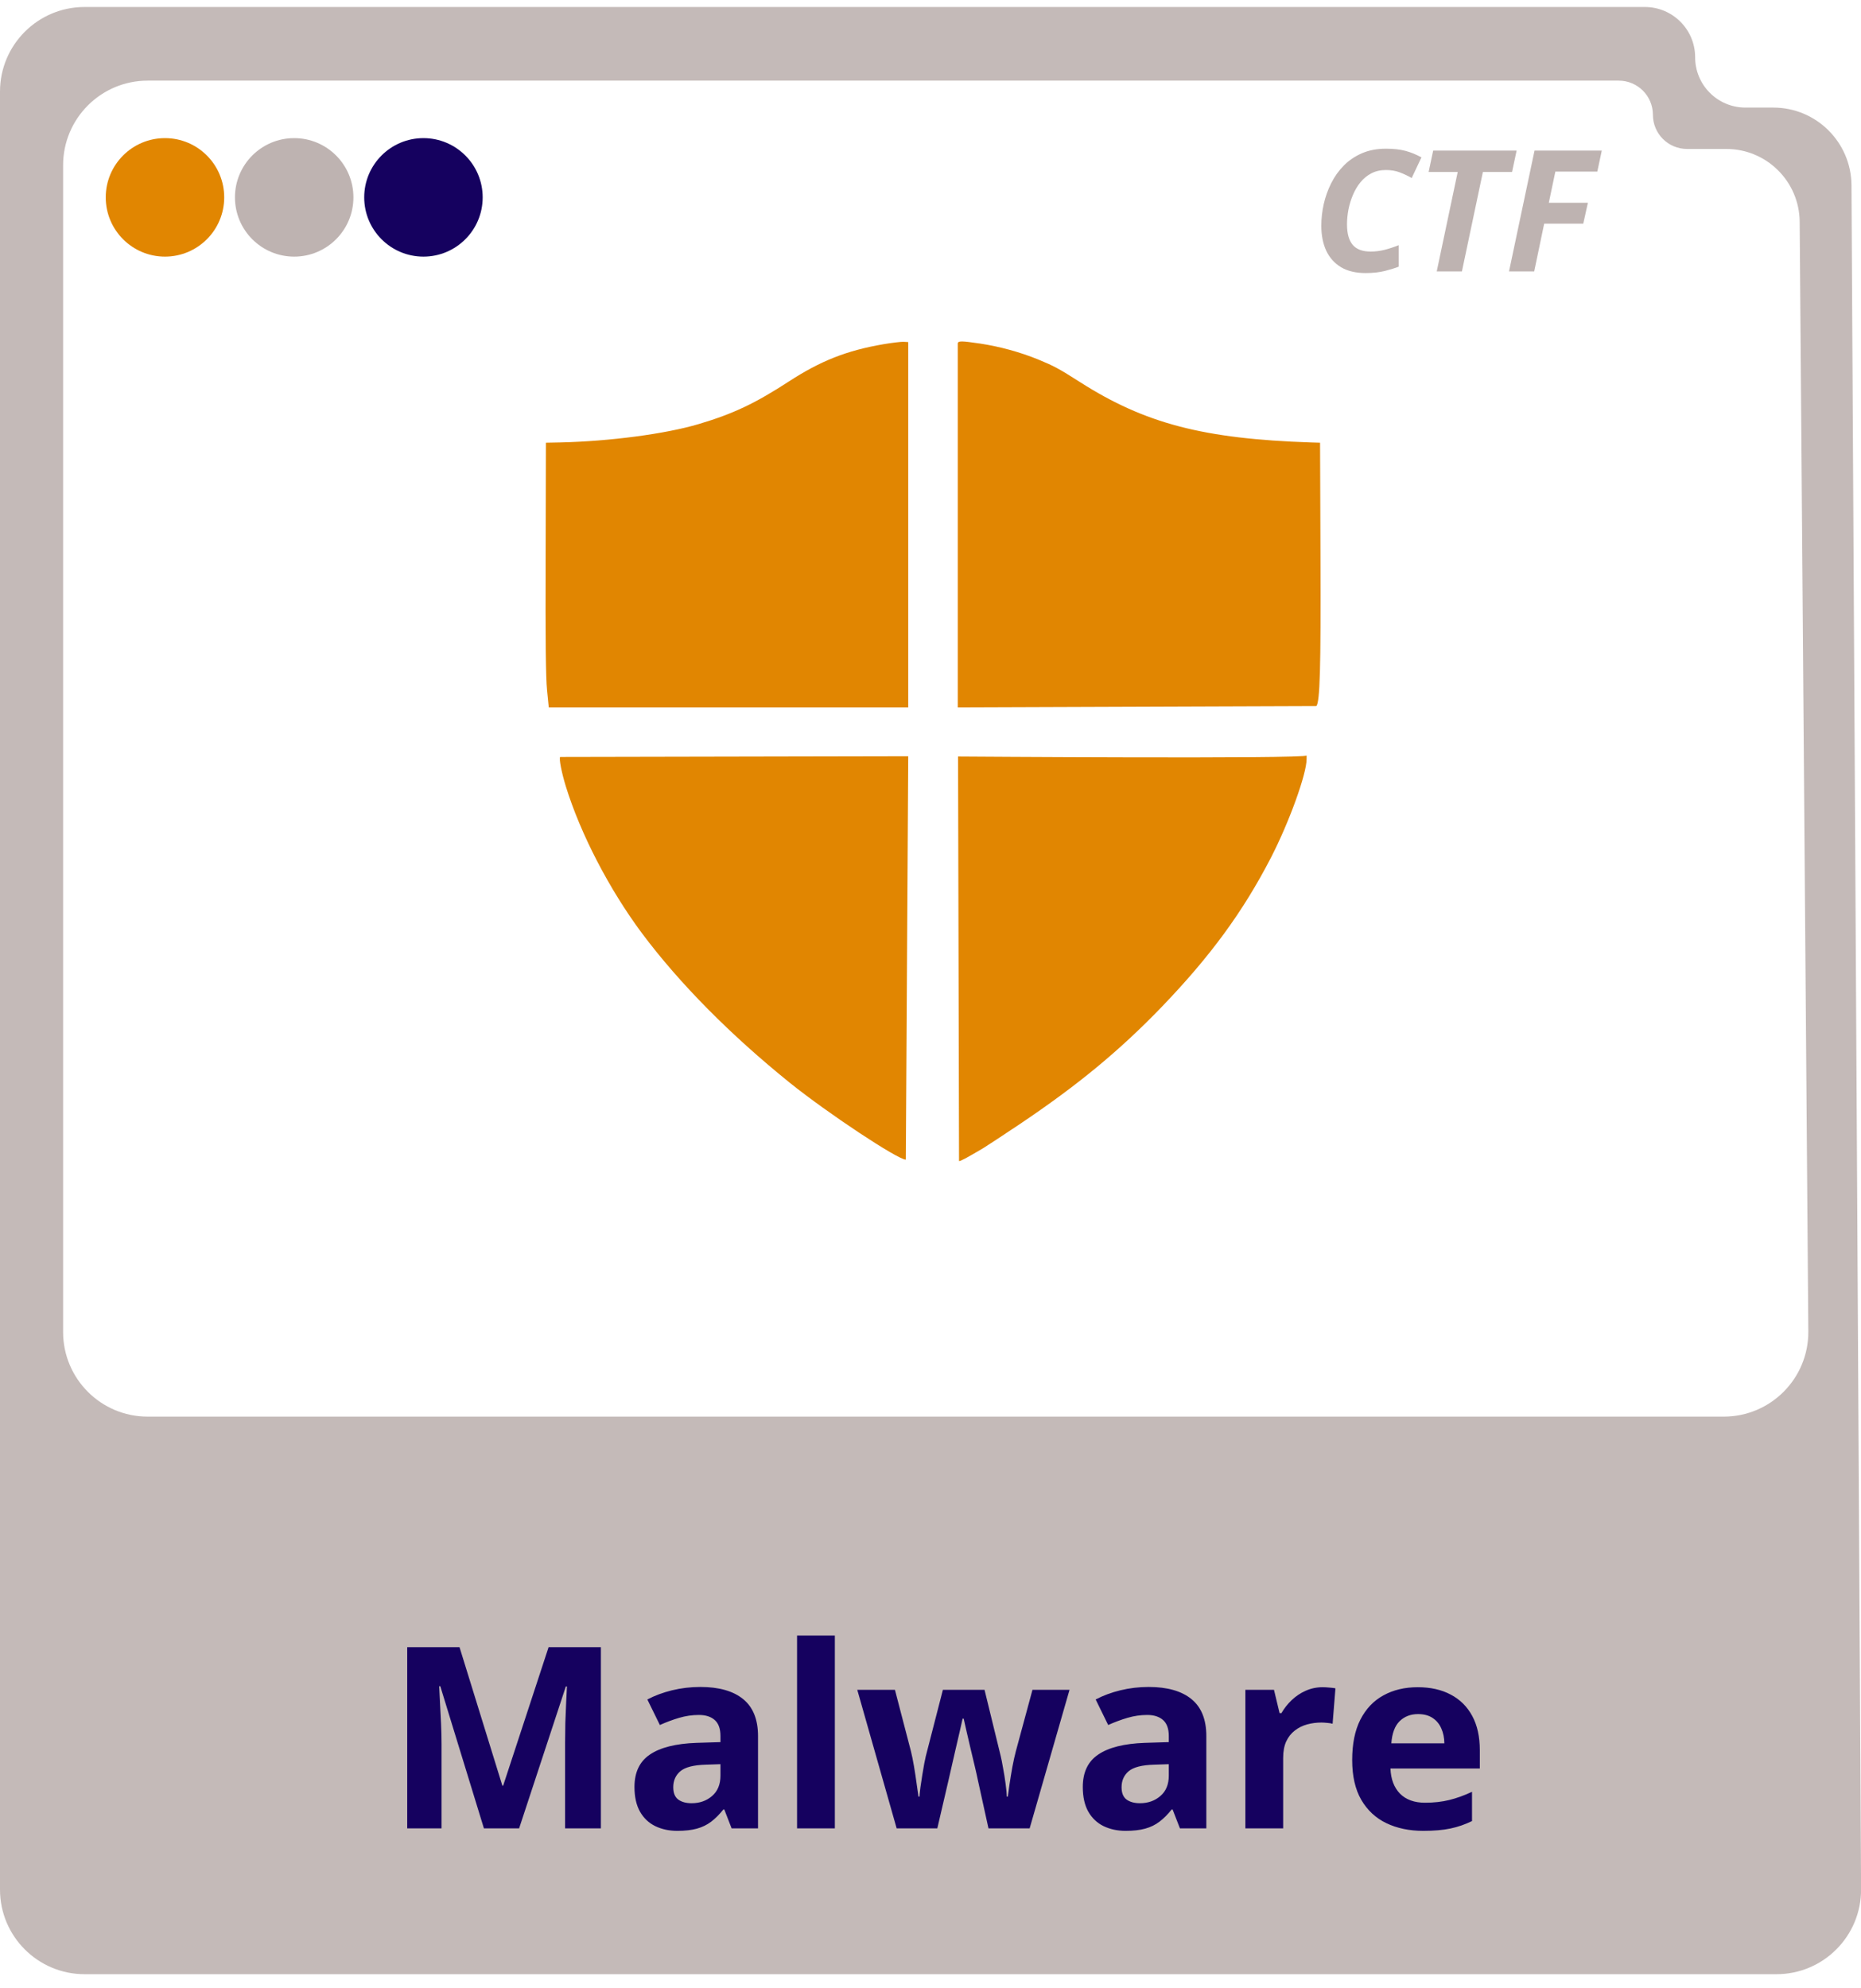
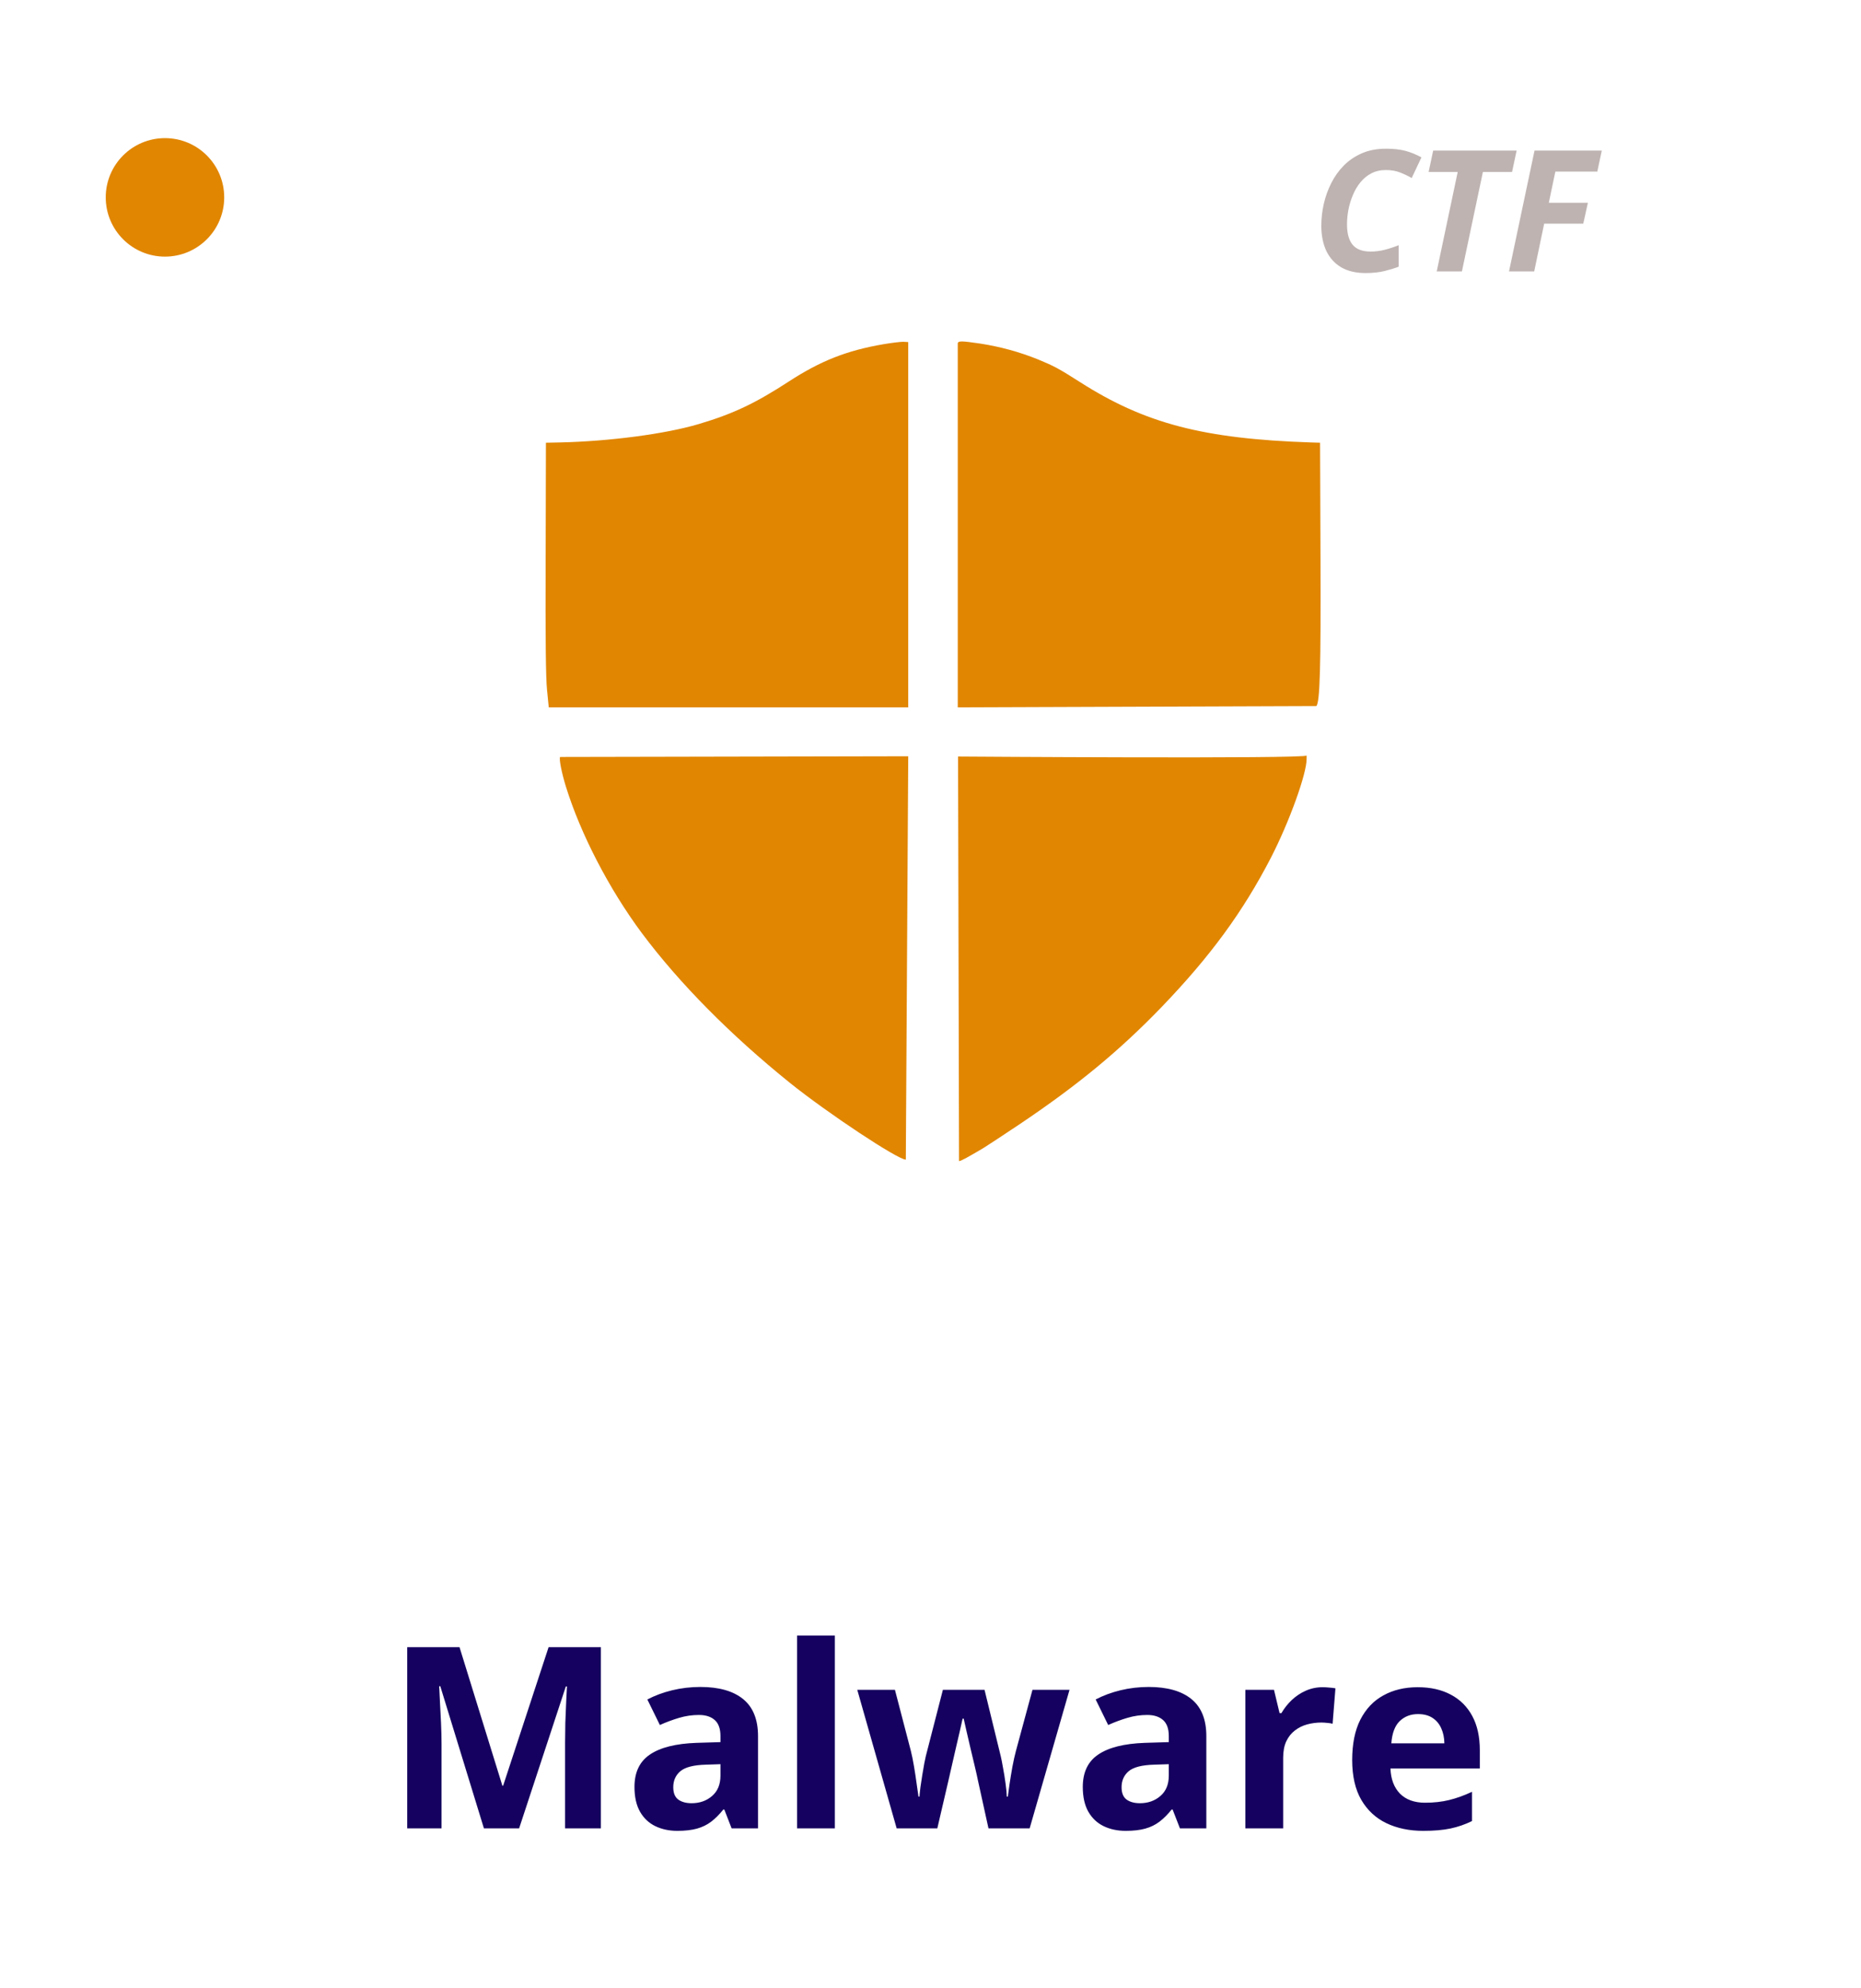
<svg xmlns="http://www.w3.org/2000/svg" width="88" height="94" viewBox="0 0 88 94" fill="none">
-   <path opacity="0.9" fill-rule="evenodd" clip-rule="evenodd" d="M4 0.331C1.791 0.331 0 2.122 0 4.331V89.331C0 91.54 1.791 93.331 4 93.331H84.004C86.222 93.331 88.017 91.526 88.004 89.308L87.55 8.762C87.539 6.729 85.887 5.086 83.854 5.086H82.535C81.222 5.086 80.157 4.022 80.157 2.709C80.157 1.395 79.093 0.331 77.779 0.331H4ZM6.984 3.812C4.775 3.812 2.984 5.603 2.984 7.812V62.972C2.984 65.182 4.775 66.972 6.984 66.972H81.509C83.73 66.972 85.526 65.163 85.509 62.941L85.1 10.485C85.086 8.579 83.536 7.042 81.63 7.042H79.775C78.883 7.042 78.16 6.319 78.16 5.427C78.16 4.535 77.437 3.812 76.545 3.812H6.984Z" fill="#BEB3B1" />
  <path d="M22.883 86.438L20.82 79.717H20.768C20.775 79.877 20.787 80.119 20.803 80.444C20.822 80.764 20.84 81.106 20.855 81.469C20.871 81.832 20.879 82.16 20.879 82.453V86.438H19.256V77.871H21.729L23.756 84.422H23.791L25.941 77.871H28.414V86.438H26.721V82.383C26.721 82.114 26.725 81.803 26.732 81.451C26.744 81.1 26.758 80.766 26.773 80.45C26.789 80.129 26.801 79.889 26.809 79.729H26.756L24.547 86.438H22.883ZM33.119 79.752C33.998 79.752 34.672 79.944 35.141 80.326C35.609 80.709 35.844 81.291 35.844 82.073V86.438H34.596L34.25 85.547H34.203C34.016 85.781 33.824 85.973 33.629 86.121C33.434 86.27 33.209 86.379 32.955 86.45C32.701 86.52 32.393 86.555 32.029 86.555C31.643 86.555 31.295 86.481 30.986 86.332C30.682 86.184 30.441 85.957 30.266 85.653C30.09 85.344 30.002 84.953 30.002 84.481C30.002 83.785 30.246 83.274 30.734 82.946C31.223 82.614 31.955 82.43 32.932 82.395L34.068 82.36V82.073C34.068 81.729 33.978 81.477 33.799 81.317C33.619 81.156 33.369 81.076 33.049 81.076C32.732 81.076 32.422 81.121 32.117 81.211C31.812 81.301 31.508 81.414 31.203 81.551L30.611 80.344C30.959 80.16 31.348 80.016 31.777 79.91C32.211 79.805 32.658 79.752 33.119 79.752ZM34.068 83.403L33.377 83.426C32.799 83.442 32.397 83.545 32.17 83.737C31.947 83.928 31.836 84.18 31.836 84.492C31.836 84.766 31.916 84.961 32.076 85.078C32.236 85.192 32.445 85.248 32.703 85.248C33.086 85.248 33.408 85.135 33.67 84.908C33.935 84.682 34.068 84.36 34.068 83.942V83.403ZM39.477 86.438H37.69V77.321H39.477V86.438ZM46.742 86.438L46.238 84.147C46.211 84.01 46.166 83.809 46.103 83.543C46.041 83.274 45.973 82.987 45.898 82.682C45.828 82.373 45.762 82.088 45.699 81.826C45.641 81.565 45.598 81.373 45.57 81.252H45.518C45.49 81.373 45.447 81.565 45.389 81.826C45.33 82.088 45.264 82.373 45.19 82.682C45.119 82.99 45.053 83.281 44.99 83.555C44.928 83.825 44.881 84.029 44.85 84.17L44.322 86.438H42.4L40.537 79.887H42.318L43.074 82.787C43.125 82.99 43.174 83.233 43.221 83.514C43.268 83.791 43.309 84.061 43.344 84.323C43.383 84.58 43.412 84.785 43.432 84.938H43.478C43.486 84.825 43.502 84.674 43.525 84.487C43.553 84.299 43.582 84.106 43.613 83.906C43.648 83.703 43.68 83.522 43.707 83.362C43.738 83.198 43.762 83.086 43.777 83.028L44.586 79.887H46.555L47.322 83.028C47.35 83.141 47.385 83.321 47.428 83.567C47.475 83.813 47.516 84.067 47.551 84.328C47.586 84.586 47.605 84.789 47.609 84.938H47.656C47.672 84.805 47.699 84.608 47.738 84.346C47.777 84.084 47.822 83.811 47.873 83.526C47.928 83.237 47.982 82.99 48.037 82.787L48.822 79.887H50.574L48.688 86.438H46.742ZM54.318 79.752C55.197 79.752 55.871 79.944 56.34 80.326C56.809 80.709 57.043 81.291 57.043 82.073V86.438H55.795L55.449 85.547H55.402C55.215 85.781 55.023 85.973 54.828 86.121C54.633 86.27 54.408 86.379 54.154 86.45C53.9 86.52 53.592 86.555 53.228 86.555C52.842 86.555 52.494 86.481 52.185 86.332C51.881 86.184 51.641 85.957 51.465 85.653C51.289 85.344 51.201 84.953 51.201 84.481C51.201 83.785 51.445 83.274 51.934 82.946C52.422 82.614 53.154 82.43 54.131 82.395L55.268 82.36V82.073C55.268 81.729 55.178 81.477 54.998 81.317C54.818 81.156 54.568 81.076 54.248 81.076C53.932 81.076 53.621 81.121 53.316 81.211C53.012 81.301 52.707 81.414 52.402 81.551L51.81 80.344C52.158 80.16 52.547 80.016 52.977 79.91C53.41 79.805 53.857 79.752 54.318 79.752ZM55.268 83.403L54.576 83.426C53.998 83.442 53.596 83.545 53.369 83.737C53.147 83.928 53.035 84.18 53.035 84.492C53.035 84.766 53.115 84.961 53.275 85.078C53.435 85.192 53.645 85.248 53.902 85.248C54.285 85.248 54.607 85.135 54.869 84.908C55.135 84.682 55.268 84.36 55.268 83.942V83.403ZM62.545 79.764C62.635 79.764 62.738 79.77 62.855 79.781C62.977 79.789 63.074 79.801 63.148 79.817L63.014 81.492C62.955 81.473 62.871 81.459 62.762 81.451C62.656 81.44 62.565 81.434 62.486 81.434C62.256 81.434 62.031 81.463 61.812 81.522C61.598 81.58 61.404 81.676 61.232 81.809C61.06 81.938 60.924 82.11 60.822 82.325C60.725 82.535 60.676 82.795 60.676 83.104V86.438H58.889V79.887H60.242L60.506 80.989H60.594C60.723 80.766 60.883 80.563 61.074 80.379C61.27 80.192 61.49 80.043 61.736 79.934C61.986 79.821 62.256 79.764 62.545 79.764ZM67.039 79.764C67.644 79.764 68.166 79.881 68.603 80.115C69.041 80.346 69.379 80.682 69.617 81.123C69.856 81.565 69.975 82.104 69.975 82.74V83.608H65.75C65.769 84.112 65.92 84.508 66.201 84.797C66.486 85.082 66.881 85.225 67.385 85.225C67.803 85.225 68.186 85.182 68.533 85.096C68.881 85.01 69.238 84.881 69.606 84.709V86.092C69.281 86.252 68.941 86.369 68.586 86.444C68.234 86.518 67.807 86.555 67.303 86.555C66.647 86.555 66.064 86.434 65.557 86.192C65.053 85.95 64.656 85.58 64.367 85.084C64.082 84.588 63.94 83.963 63.94 83.209C63.94 82.444 64.068 81.807 64.326 81.299C64.588 80.787 64.951 80.404 65.416 80.151C65.881 79.893 66.422 79.764 67.039 79.764ZM67.051 81.035C66.703 81.035 66.414 81.147 66.184 81.369C65.957 81.592 65.826 81.942 65.791 82.418H68.299C68.295 82.153 68.246 81.916 68.152 81.709C68.062 81.502 67.926 81.338 67.742 81.217C67.562 81.096 67.332 81.035 67.051 81.035Z" fill="#15015F" />
  <path d="M45.508 16.143C45.358 16.14 45.309 16.165 45.289 16.22V33.441L62.247 33.38C62.414 33.176 62.461 31.632 62.441 26.336L62.421 20.93L61.986 20.917C56.913 20.747 54.149 20.027 51.078 18.069C50.054 17.416 49.846 17.307 49.09 16.994C48.22 16.641 47.277 16.383 46.333 16.24C45.908 16.179 45.657 16.146 45.508 16.143ZM42.713 16.158C42.585 16.158 42.164 16.206 41.776 16.273C40.029 16.573 38.798 17.062 37.292 18.041C35.713 19.068 34.669 19.564 33.043 20.047C31.47 20.516 28.827 20.863 26.485 20.917L25.815 20.93L25.802 26.37C25.788 30.272 25.808 32.041 25.868 32.625L25.949 33.441H42.947V16.172L42.713 16.158ZM61.785 35.718C61.785 35.882 45.303 35.766 45.303 35.766L45.349 54.891C45.436 54.891 45.697 54.749 46.493 54.28C46.641 54.191 47.417 53.681 48.22 53.144C50.964 51.301 52.931 49.677 54.926 47.61C57.234 45.21 58.774 43.109 60.099 40.545C60.956 38.88 61.785 36.596 61.785 35.882V35.718ZM42.947 35.753L26.485 35.786C26.431 35.882 26.552 36.507 26.753 37.167C27.448 39.417 28.8 42.028 30.352 44.115C32.126 46.488 34.541 48.928 37.359 51.199C39.139 52.627 42.452 54.823 42.833 54.823L42.947 35.753Z" fill="#E18601" />
  <circle cx="7.801" cy="9.331" r="2.801" fill="#E18601" />
-   <circle cx="13.911" cy="9.331" r="2.801" fill="#BEB3B1" />
-   <circle cx="20.023" cy="9.331" r="2.801" fill="#15015F" />
  <path d="M64.574 12.909C64.113 12.909 63.728 12.818 63.418 12.636C63.108 12.451 62.874 12.191 62.715 11.858C62.559 11.522 62.48 11.126 62.48 10.671C62.48 10.335 62.518 9.995 62.594 9.651C62.672 9.307 62.789 8.979 62.945 8.667C63.102 8.352 63.301 8.072 63.543 7.827C63.785 7.582 64.072 7.388 64.402 7.245C64.733 7.102 65.111 7.03 65.535 7.03C65.897 7.03 66.204 7.064 66.457 7.132C66.71 7.199 66.962 7.302 67.215 7.44L66.754 8.417C66.569 8.31 66.379 8.22 66.184 8.147C65.991 8.074 65.775 8.038 65.535 8.038C65.277 8.038 65.048 8.09 64.848 8.194C64.647 8.298 64.474 8.44 64.328 8.62C64.185 8.797 64.066 8.997 63.973 9.221C63.879 9.443 63.809 9.673 63.762 9.913C63.717 10.152 63.695 10.384 63.695 10.608C63.695 11.04 63.785 11.363 63.965 11.577C64.144 11.788 64.428 11.893 64.816 11.893C65.033 11.893 65.251 11.866 65.473 11.811C65.694 11.754 65.915 11.681 66.137 11.592V12.608C65.978 12.671 65.764 12.737 65.496 12.807C65.231 12.875 64.923 12.909 64.574 12.909ZM67.938 12.831L68.93 8.128H67.555L67.769 7.12H71.715L71.5 8.128H70.121L69.129 12.831H67.938ZM71.356 12.831L72.562 7.12H75.742L75.531 8.112H73.547L73.238 9.585H75.086L74.867 10.573H73.019L72.547 12.831H71.356Z" fill="#BEB3B1" />
</svg>